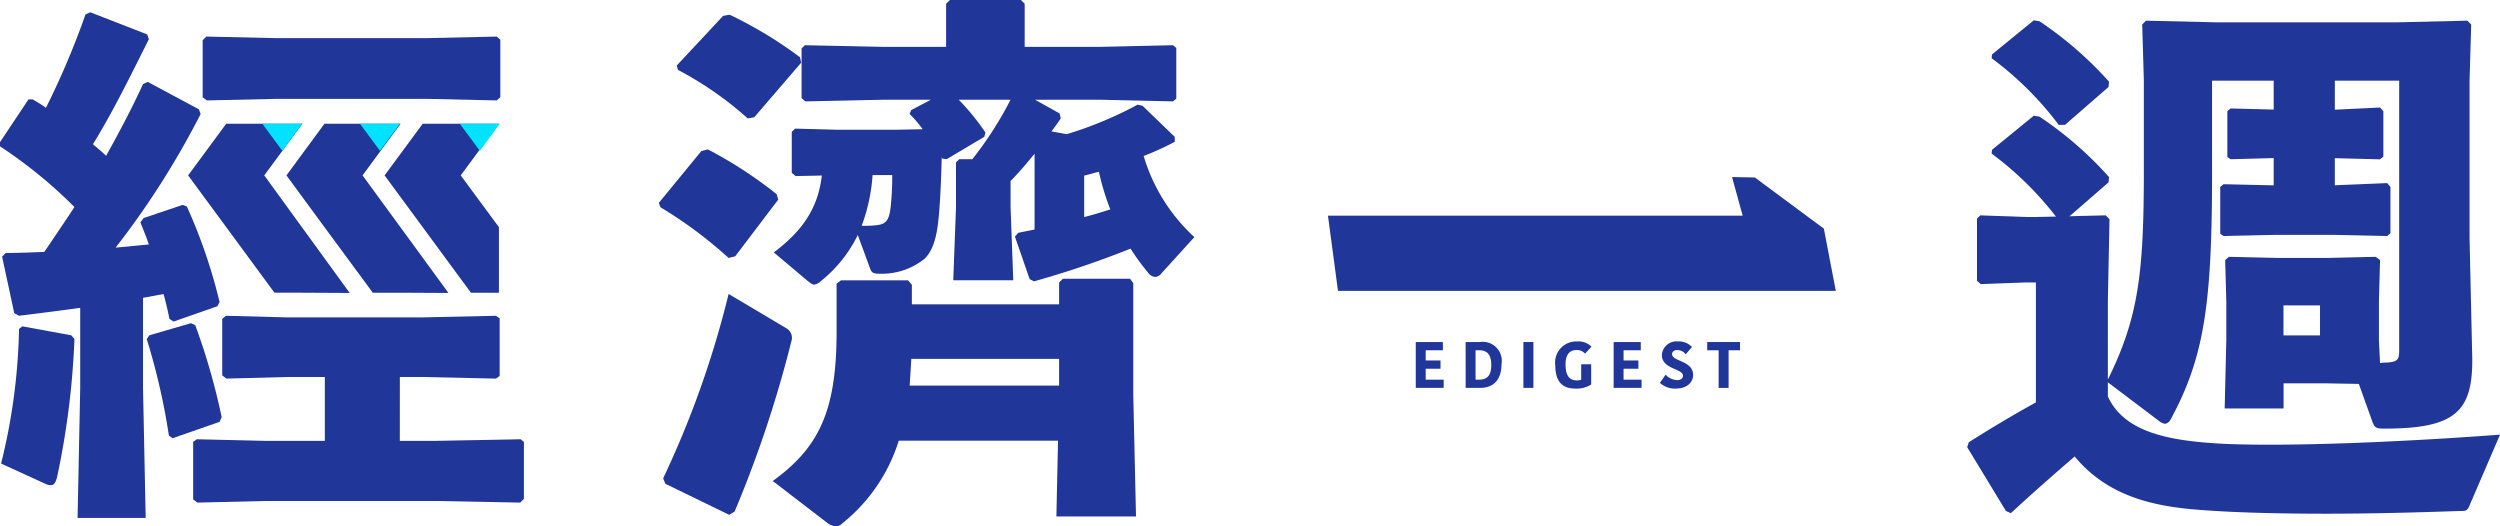
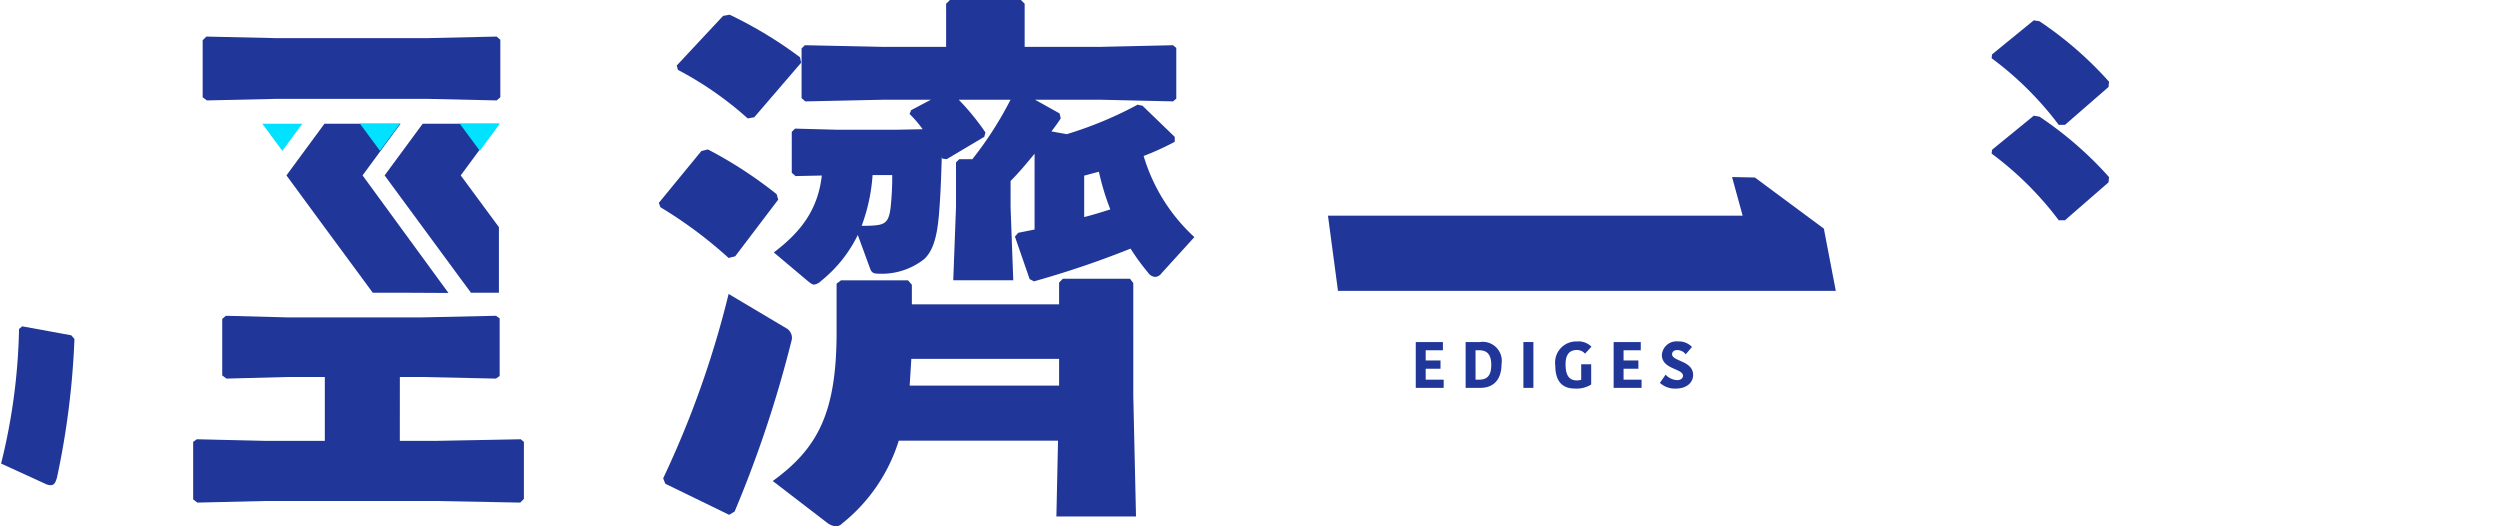
<svg xmlns="http://www.w3.org/2000/svg" width="219.313" height="46.168" viewBox="0 0 219.313 46.168">
  <g transform="translate(-69.394 -88.824)">
    <path d="M229.255,132.942l-.574.143a38.376,38.376,0,0,0-5.98-4.449l-.143-.383,3.731-4.545.574-.143a37.482,37.482,0,0,1,6.028,3.923l.143.478Z" transform="translate(-95.369 -21.632)" fill="#203698" />
    <path d="M223.571,173.335a84.582,84.582,0,0,0,5.741-16.171l5.071,3.014a.962.962,0,0,1,.431,1.148,102.812,102.812,0,0,1-4.976,14.927l-.479.287-5.6-2.727Z" transform="translate(-96 -42.553)" fill="#203698" />
    <path d="M233.535,101.242l-.574.1a30.144,30.144,0,0,0-6.124-4.258l-.1-.383,4.067-4.354.574-.1a36.55,36.55,0,0,1,6.171,3.732l.1.478Z" transform="translate(-97.974 -2.131)" fill="#203698" />
    <path d="M280.92,174.473l-.239-10.621V154l-.287-.383h-5.885l-.335.335v1.914H261.257v-1.722l-.335-.383h-5.885l-.383.287V158.3c0,7.033-1.627,10.19-5.6,13.061L253.793,175a1.5,1.5,0,0,0,.766.335.757.757,0,0,0,.574-.239,15.01,15.01,0,0,0,4.976-7.272h13.97l-.143,6.651Zm-19.855-11.482c.048-.766.1-1.579.144-2.344h12.965v2.344Z" transform="translate(-111.87 -40.342)" fill="#203698" />
    <path d="M281.747,102.507a23.617,23.617,0,0,0,2.728-1.244v-.431l-2.823-2.727-.431-.1A33.181,33.181,0,0,1,275,100.593l-1.34-.24c.287-.383.574-.766.814-1.148l-.1-.431-2.153-1.2h5.789l6.315.144.287-.239v-4.45l-.287-.238-6.315.143h-6.7v-3.78l-.335-.335h-6.22l-.335.335v3.78h-5.6l-6.794-.143-.287.287v4.354l.335.287,6.746-.144h4.258l-1.722.909-.144.335a10.054,10.054,0,0,1,1.149,1.34l-2.392.048h-5.023l-3.78-.1-.287.287v3.589l.335.287,2.3-.048c-.335,3.015-1.866,4.976-4.21,6.746l3.014,2.536c.239.191.383.287.526.287a1.122,1.122,0,0,0,.622-.335,11.806,11.806,0,0,0,3.205-4.018l1.053,2.87c.143.431.287.527.813.527a6.009,6.009,0,0,0,3.971-1.292c.956-.909,1.2-2.536,1.339-4.641.1-1.339.143-2.775.191-4.305l.048.143.383.048,3.3-1.962.1-.382a21,21,0,0,0-2.344-2.872h4.545a31.2,31.2,0,0,1-3.349,5.215h-1.148l-.287.287V107l-.24,6.411h5.263L270.074,107v-2.3c.765-.766,1.435-1.579,2.105-2.392v6.651l-1.435.287-.287.335,1.292,3.731.383.192a83.239,83.239,0,0,0,8.468-2.87,19.571,19.571,0,0,0,1.531,2.1.824.824,0,0,0,.622.382.741.741,0,0,0,.574-.334l2.87-3.158A15.753,15.753,0,0,1,281.747,102.507Zm-22.2,4.545c-.143,1.148-.431,1.435-1.244,1.531a10.018,10.018,0,0,1-1.292.048,15.723,15.723,0,0,0,.957-4.45h1.723A24.9,24.9,0,0,1,259.548,107.052Zm16.985.813v-3.636c.431-.1.861-.239,1.292-.335a21.715,21.715,0,0,0,1,3.3C278.063,107.435,277.3,107.674,276.533,107.865Z" transform="translate(-112.027)" fill="#203698" />
    <path d="M538.848,102.72H538.3a28.737,28.737,0,0,0-5.889-5.847l.042-.336,3.66-2.987.5.084a31.986,31.986,0,0,1,6.1,5.3l-.042.463Z" transform="translate(-288.304 -2.943)" fill="#203698" />
    <path d="M538.848,124.893H538.3a28.756,28.756,0,0,0-5.889-5.847l.042-.336,3.66-2.987.5.084a32,32,0,0,1,6.1,5.3l-.042.463Z" transform="translate(-288.304 -16.749)" fill="#203698" />
-     <path d="M549.457,130.767c-4.928-.239-8.9-.957-10.382-4.162v-1.244l4.5,3.4a1.007,1.007,0,0,0,.526.24.685.685,0,0,0,.479-.383c2.966-5.454,3.636-10.191,3.636-21.673V98.9h5.406v2.536l-3.779-.1-.287.239V105.6l.287.191,3.779-.1v2.392l-4.4-.1-.287.239v4.114l.287.192,4.5-.1h5.215l4.641.1.287-.24v-4.067l-.287-.335-4.593.191V105.7l3.971.1.287-.239v-3.971l-.287-.335-3.971.192V98.9h5.646v23.682c0,.813-.144,1-1.2,1.052a1.776,1.776,0,0,0-.478.048l-.1-2.01v-3.444l.1-3.588-.383-.287-4.306.1H554.1l-4.4-.1-.335.287.1,3.588v3.444l-.143,5.981h5.167v-2.2h3.828l2.775.048,1.2,3.349c.191.478.287.574,1.052.574,6.172,0,7.7-1.483,7.7-6.028l-.24-10.669V98.9l.144-4.928-.335-.335-6.124.144H548.548l-6.124-.144-.335.335.143,4.928v7.75c0,8.994-.43,12.965-3.157,18.467v-6.889l.143-7.177-.335-.335-6.172.143H531.9l-4.019-.143-.287.287v5.454l.335.287,3.971-.144h.861v10.526c-1.914,1.052-3.684,2.105-5.885,3.492l-.143.431,3.4,5.6.431.191c1.914-1.77,3.828-3.445,5.6-4.976,2.871,3.493,6.937,4.4,11,4.689,3.014.239,6.889.335,11.1.335,3.684,0,7.7-.1,11.674-.239.526,0,.67,0,.861-.478l2.679-6.22C565.246,130.575,555.39,131.006,549.457,130.767Zm8.229-9.521h-3.206v-2.631h3.206Z" transform="translate(-284.768 -2.999)" fill="#203698" />
    <g transform="translate(185.887 104.355)">
      <g transform="translate(0 0)">
        <path d="M414.5,133.375l-.93-3.391,2,.04,6.054,4.486,1.047,5.461H379l-.879-6.6Z" transform="translate(-378.118 -129.984)" fill="#203698" />
      </g>
    </g>
-     <path d="M81.941,124.648l.232,11.39H76.2l.231-11.39V117.61c-1.667.231-3.472.463-5.371.694l-.416-.232-1.065-4.954.325-.323c1.157,0,2.268-.046,3.38-.093.879-1.3,1.76-2.593,2.639-3.936a40.9,40.9,0,0,0-6.528-5.324v-.371l2.5-3.75h.371c.37.231.787.463,1.157.741a70.277,70.277,0,0,0,3.473-8.195l.417-.186,5,1.945.139.417c-1.76,3.519-3.241,6.528-4.908,9.213.371.325.787.648,1.157,1.019,1.157-2.083,2.269-4.167,3.241-6.3l.417-.185,4.491,2.408.14.416a73.469,73.469,0,0,1-7.455,11.714l2.917-.278c-.231-.695-.509-1.343-.741-1.944l.278-.371,3.426-1.157.37.139a46.927,46.927,0,0,1,2.871,8.38l-.186.371-3.843,1.343-.371-.231c-.139-.741-.324-1.482-.509-2.176-.6.092-1.2.231-1.806.324Z" transform="translate(0 -1.78)" fill="#203698" />
    <path d="M75.8,165.477l.278.324a70.82,70.82,0,0,1-1.527,12.13c-.139.51-.278.695-.556.695a1.2,1.2,0,0,1-.509-.139l-3.843-1.759a52.689,52.689,0,0,0,1.574-11.806l.278-.231Z" transform="translate(-0.153 -47.239)" fill="#203698" />
-     <path d="M107.394,163.953l.37.185a57.6,57.6,0,0,1,2.315,8.057l-.185.416-4.121,1.436-.324-.232a57.631,57.631,0,0,0-1.945-8.473l.232-.324Z" transform="translate(-21.239 -46.78)" fill="#203698" />
    <path d="M132.431,173.209h3.216l7.392-.139.278.231v5l-.324.324-7.346-.139H120.552l-5.88.139-.37-.278V173.3l.324-.231,5.926.139h5.3v-5.6H122.5l-5.278.139-.37-.278v-4.954l.324-.278,5.325.139h11.945l6.42-.139.324.232v5.046l-.324.232-6.42-.139h-2.011Z" transform="translate(-27.963 -45.711)" fill="#203698" />
    <path d="M116.881,102.929l-.37-.278v-5l.324-.324,6.2.139H136.1l6.2-.139.324.278v5.046l-.324.278-6.2-.139H123.039Z" transform="translate(-29.338 -5.295)" fill="#203698" />
-     <path d="M127.3,132.431l-4.163-.022H120.7l-.895-1.216-3.335-4.534-3.343-4.541,3.343-4.534h6.678l-3.342,4.534Z" transform="translate(-27.23 -17.908)" fill="#203698" fill-rule="evenodd" />
    <path d="M168.851,126.661v5.75H166.4l-.9-1.216-3.335-4.534-3.342-4.542,3.342-4.534h6.678l-3.343,4.533Z" transform="translate(-55.689 -17.908)" fill="#203698" fill-rule="evenodd" />
    <path d="M150.2,132.432l-4.2-.022H143.56l-.894-1.216-3.342-4.534-3.336-4.542,3.336-4.534H146l-3.336,4.534Z" transform="translate(-41.465 -17.908)" fill="#203698" fill-rule="evenodd" />
    <g transform="translate(92.404 99.676)">
      <g transform="translate(0)">
        <path d="M132.133,119.963l1.754-2.379h-3.512Z" transform="translate(-130.375 -117.584)" fill="#00e2ff" fill-rule="evenodd" />
      </g>
      <path d="M178.041,119.963l1.754-2.379h-3.512Z" transform="translate(-158.96 -117.584)" fill="#00e2ff" fill-rule="evenodd" />
      <path d="M154.835,119.963l1.754-2.379h-3.512Z" transform="translate(-144.511 -117.584)" fill="#00e2ff" fill-rule="evenodd" />
    </g>
    <g transform="translate(193.592 118.772)">
      <path d="M398.539,172.362v-4.021h2.381v.723h-1.509v.895h1.3v.723h-1.3v.958h1.577v.723Z" transform="translate(-398.539 -168.284)" fill="#203698" />
      <path d="M410.131,168.341h1.251a1.67,1.67,0,0,1,1.9,1.922c0,1.026-.407,2.1-1.886,2.1h-1.263Zm.872,3.3h.322c.82,0,1.055-.522,1.055-1.3,0-.969-.425-1.279-1.061-1.279H411Z" transform="translate(-405.757 -168.284)" fill="#203698" />
      <path d="M423.561,168.341h.878v4.021h-.878Z" transform="translate(-414.119 -168.284)" fill="#203698" />
      <path d="M434.149,168.654l-.562.614a.934.934,0,0,0-.734-.321c-.528,0-.975.292-.975,1.244,0,.992.321,1.423.992,1.423a1.209,1.209,0,0,0,.379-.058V170.2h.877v1.772a2.382,2.382,0,0,1-1.44.355c-1.141,0-1.709-.688-1.709-2.03a1.848,1.848,0,0,1,1.91-2.1A1.6,1.6,0,0,1,434.149,168.654Z" transform="translate(-418.737 -168.19)" fill="#203698" />
      <path d="M444.544,172.362v-4.021h2.38v.723h-1.509v.895h1.3v.723h-1.3v.958h1.578v.723Z" transform="translate(-427.185 -168.284)" fill="#203698" />
      <path d="M457.326,171.2c0-.637-1.853-.551-1.853-1.818a1.281,1.281,0,0,1,1.417-1.187,1.58,1.58,0,0,1,1.222.482l-.545.648a.936.936,0,0,0-.752-.373c-.287,0-.447.16-.447.361,0,.648,1.847.551,1.847,1.83,0,.6-.5,1.187-1.52,1.187a1.947,1.947,0,0,1-1.394-.5l.5-.722a1.463,1.463,0,0,0,1.01.481C457.159,171.585,457.326,171.408,457.326,171.2Z" transform="translate(-433.883 -168.19)" fill="#203698" />
-       <path d="M467.3,169.064h-1v-.723h2.874v.723h-1v3.3H467.3Z" transform="translate(-440.731 -168.284)" fill="#203698" />
    </g>
  </g>
</svg>